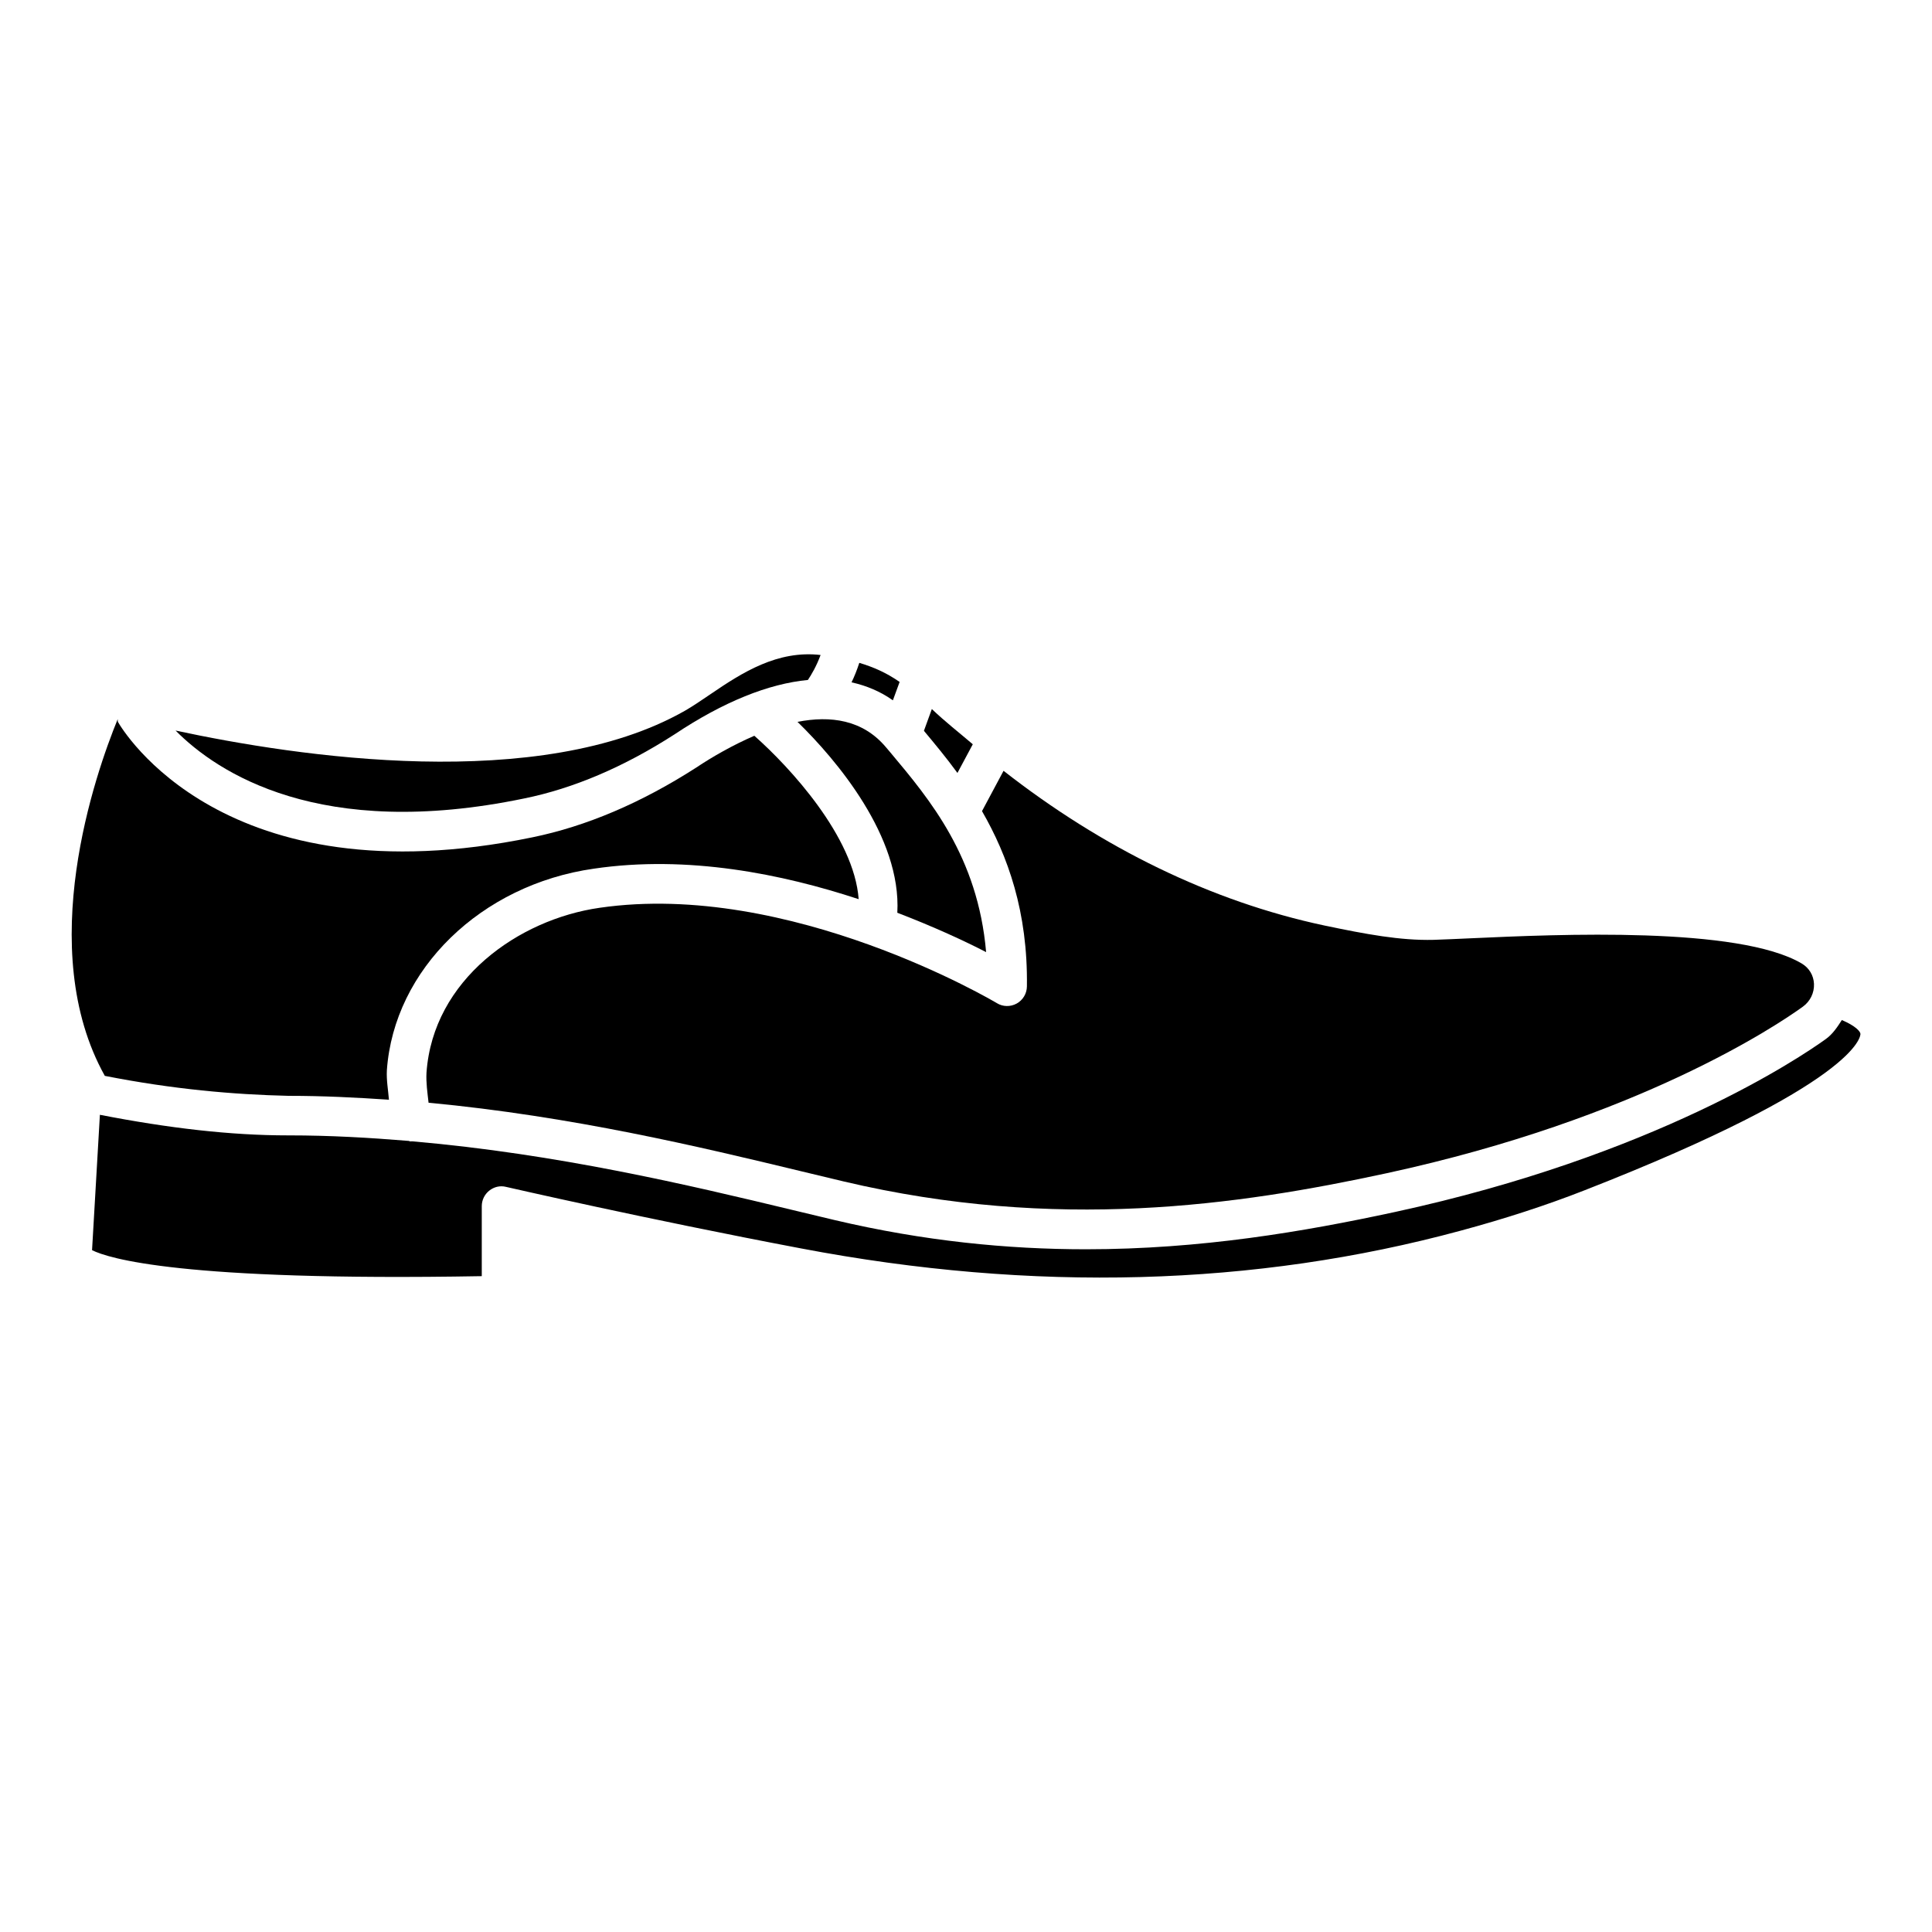
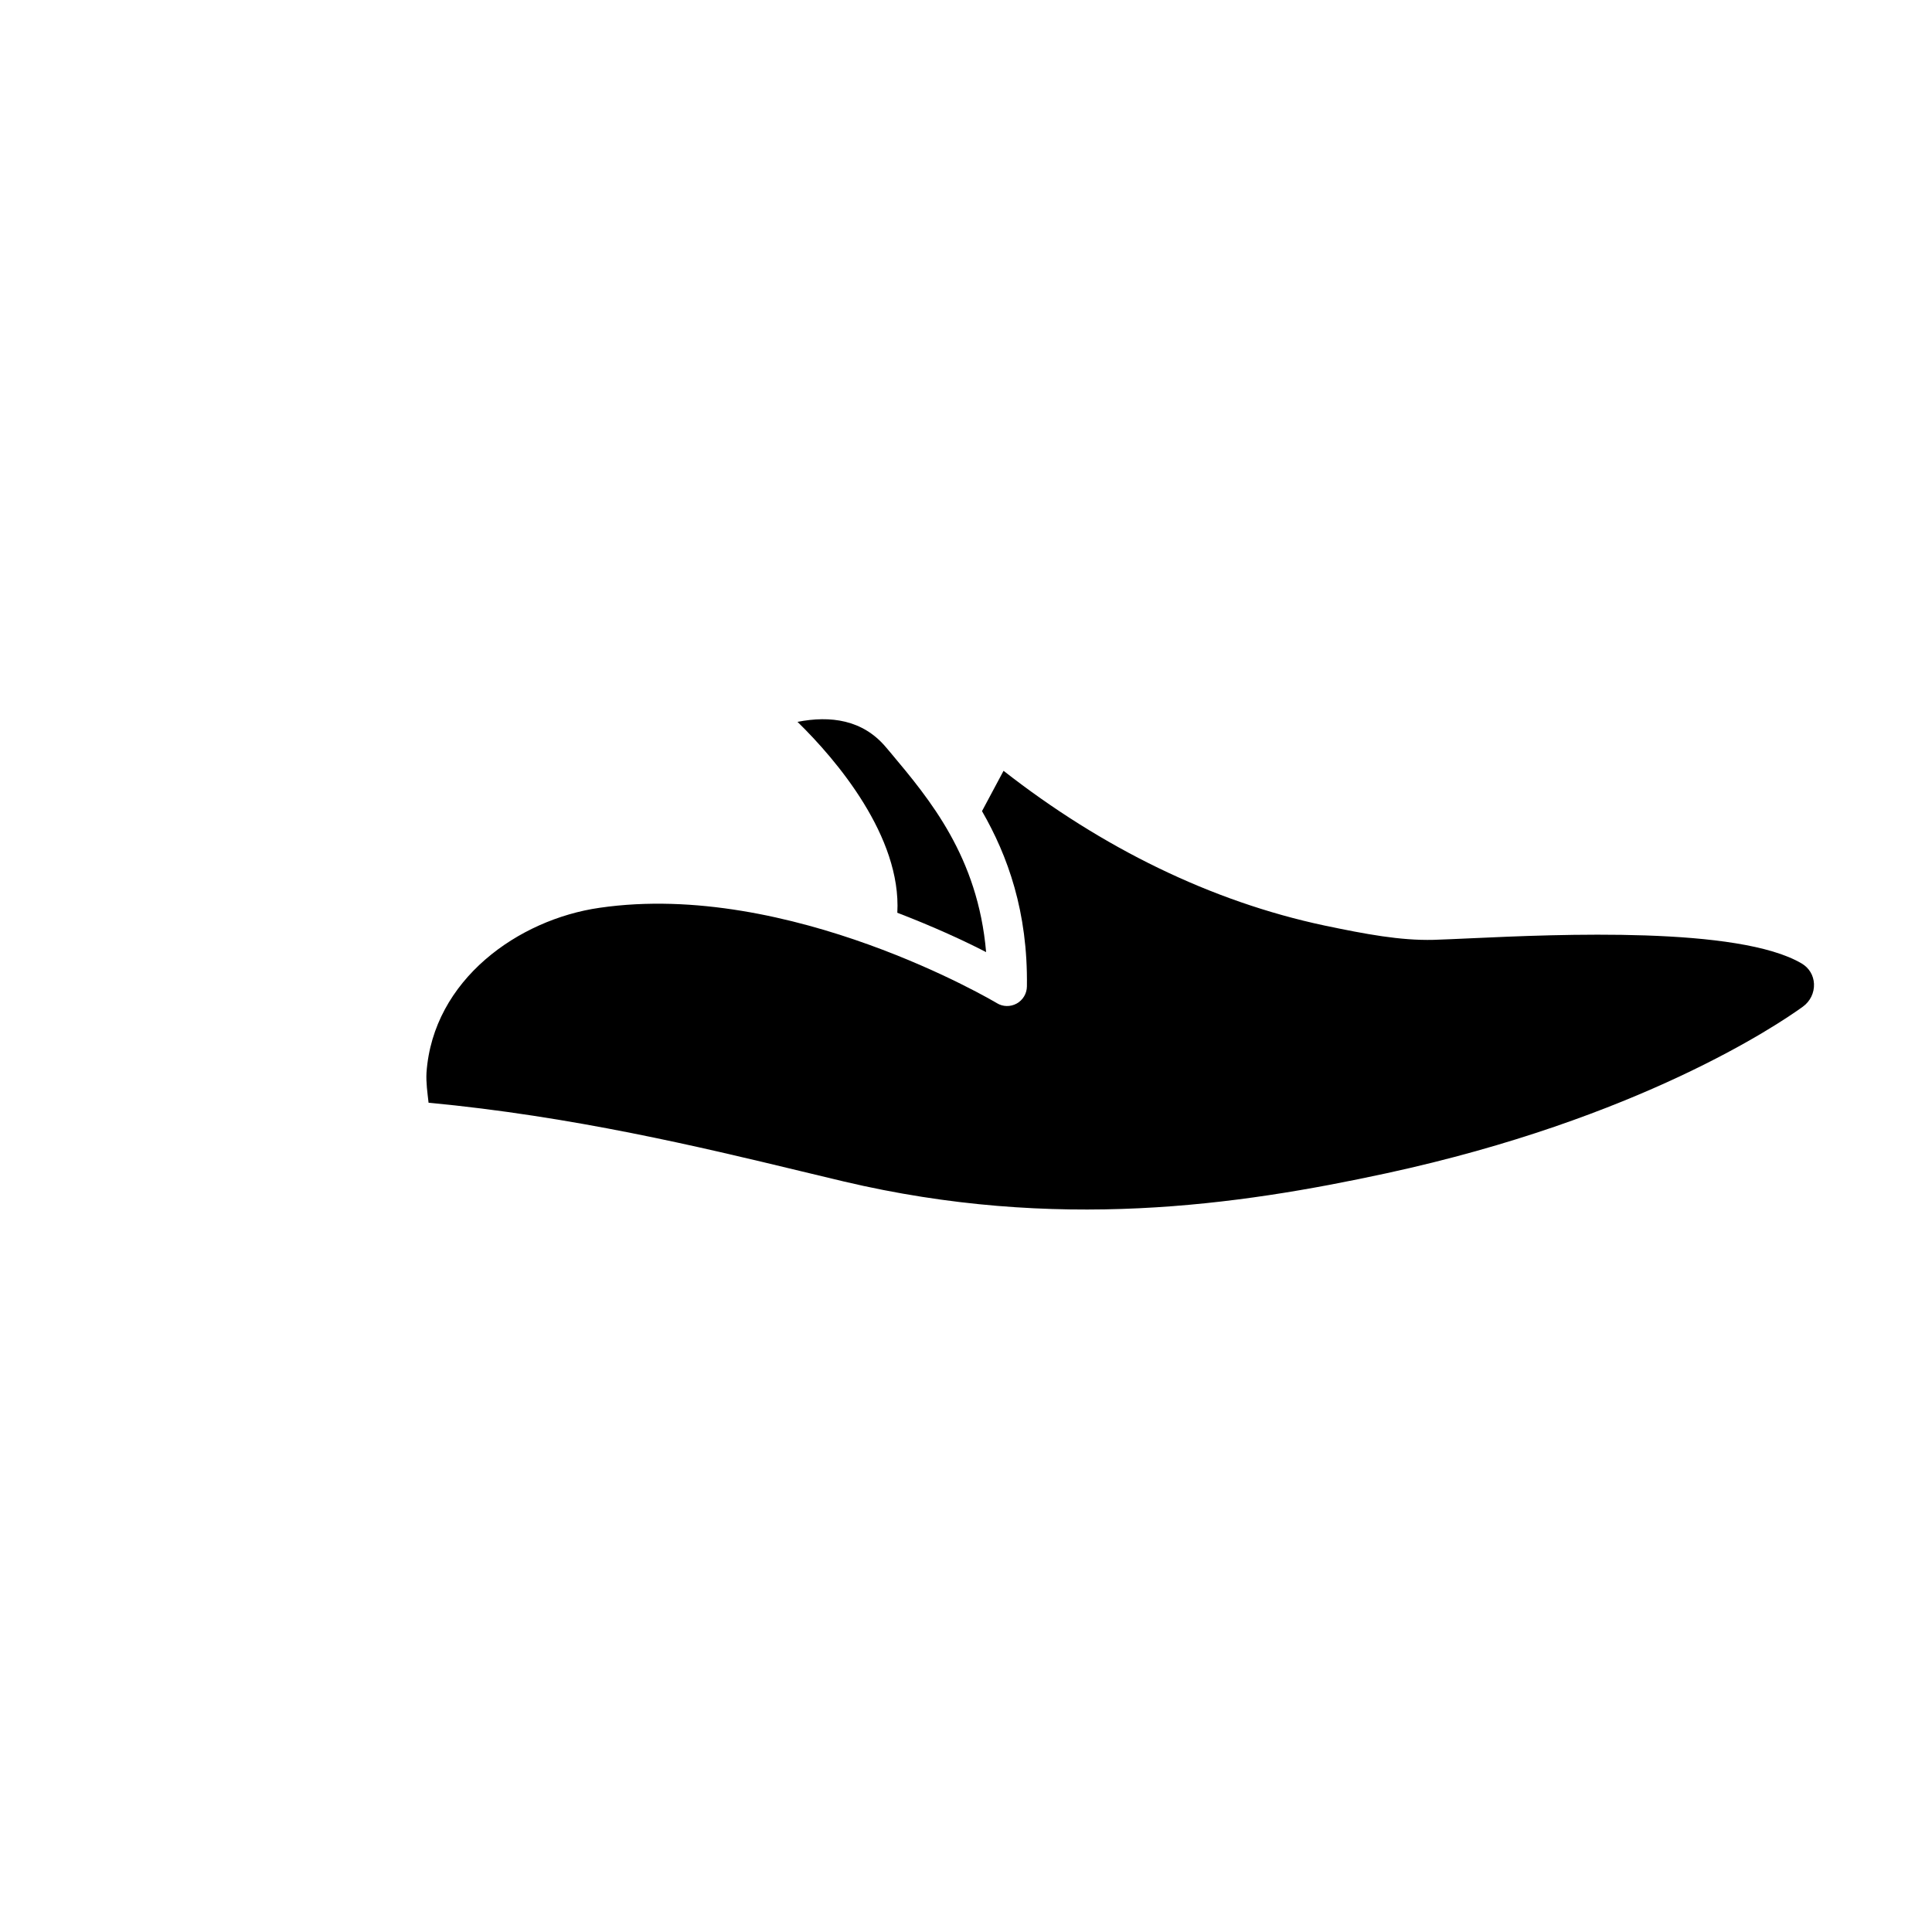
<svg xmlns="http://www.w3.org/2000/svg" fill="#000000" width="800px" height="800px" version="1.1" viewBox="144 144 512 512">
  <g>
-     <path d="m382.41 324.72c-3.609-2.5-6.992-3.945-10.684-5.059-0.629 1.93-1.301 3.609-2.059 5.164 3.969 0.883 7.66 2.434 10.957 4.766z" />
-     <path d="m282.91 355.6c13.035-2.644 26.449-8.355 39.844-16.984 13.035-8.691 24.918-13.414 35.352-14.422 0.945-1.426 2.266-3.652 3.359-6.613-11.398-1.324-20.781 4.66-29.031 10.285-2.5 1.699-4.809 3.273-6.926 4.492-38.52 21.895-102.78 12.176-134.98 5.246 10.996 11.09 38.18 29.246 92.383 17.996z" />
    <path d="m413.43 409.95c-1.637 0.902-3.652 0.883-5.246-0.105-0.547-0.336-54.914-32.602-105.27-25.273-21.496 3.066-44.145 19.039-45.887 43.684-0.148 2.644 0.25 5.312 0.547 7.977 37.977 3.57 72.109 11.734 98.727 18.156l11.293 2.707c56.363 13.309 104.39 6.359 143.9-2.184 66.777-14.465 103.57-39.277 110.27-44.125 1.953-1.406 3.066-3.672 2.961-6.066-0.105-2.266-1.301-4.219-3.234-5.375-16.73-9.887-64.613-7.746-87.602-6.695-3.863 0.168-7.242 0.336-9.992 0.418-8.816 0.211-17.887-1.492-28.926-3.801-30.02-6.383-58.902-20.57-85.02-40.996l-5.711 10.684c6.824 11.84 12.176 26.66 11.902 46.457-0.023 1.895-1.051 3.613-2.711 4.539z" />
-     <path d="m401.8 341.24c-3.633-3.106-7.348-5.984-10.852-9.34l-2.098 5.773c2.832 3.402 5.879 7.055 8.879 11.168z" />
    <path d="m381.8 385.89c9.742 3.738 17.988 7.559 23.531 10.434-2.184-25.254-14.906-40.43-25.359-52.898l-1.176-1.387c-6.172-7.348-14.738-8.438-23.449-6.738 10.355 10.098 27.566 30.438 26.453 50.59z" />
-     <path d="m220.5 434.41h0.125c8.984 0 17.781 0.441 26.449 1.027-0.211-2.602-0.691-5.164-0.547-7.828 1.891-26.723 24.961-49.164 54.852-53.402 24.898-3.672 49.961 1.426 70.176 8.082-1.195-16.5-18.223-34.973-27.648-43.305-5.746 2.492-11.164 5.598-15.402 8.434-14.57 9.363-29.18 15.574-43.473 18.492-81.699 16.855-108.66-28.633-109.77-30.586-0.125-0.23 0-0.461-0.082-0.715-5.879 14.379-22.188 60.836-3.402 94.508 18.07 3.551 34.109 4.957 48.719 5.293z" />
-     <path d="m632.11 414.32c-1.176 1.828-2.394 3.695-4.219 5.016-6.992 5.039-45.387 30.941-114.18 45.848-24.184 5.227-51.492 9.887-81.934 9.887-20.738 0-42.93-2.164-66.609-7.746l-11.316-2.707c-27.059-6.508-62.031-14.82-100.61-18.156-0.188-0.004-0.379 0.02-0.547 0.02-0.125 0-0.211-0.105-0.336-0.125-10.348-0.859-20.93-1.469-31.719-1.469-0.082 0.02-0.211 0.02-0.355 0-15.074 0-31.508-1.891-49.812-5.457l-2.078 35.875c4.281 2.141 23.488 8.293 103.28 6.887v-18.559c0-1.594 0.734-3.106 1.973-4.094 1.258-1.008 2.875-1.406 4.449-1.008 0.379 0.082 36.863 8.48 78.195 16.312 61.527 11.715 120.3 10.078 174.8-4.703 11.754-3.168 22.777-6.758 32.789-10.684 72.801-28.465 73.18-40.957 73.156-41.48-0.039-0.633-1.258-2.082-4.93-3.656z" />
  </g>
</svg>